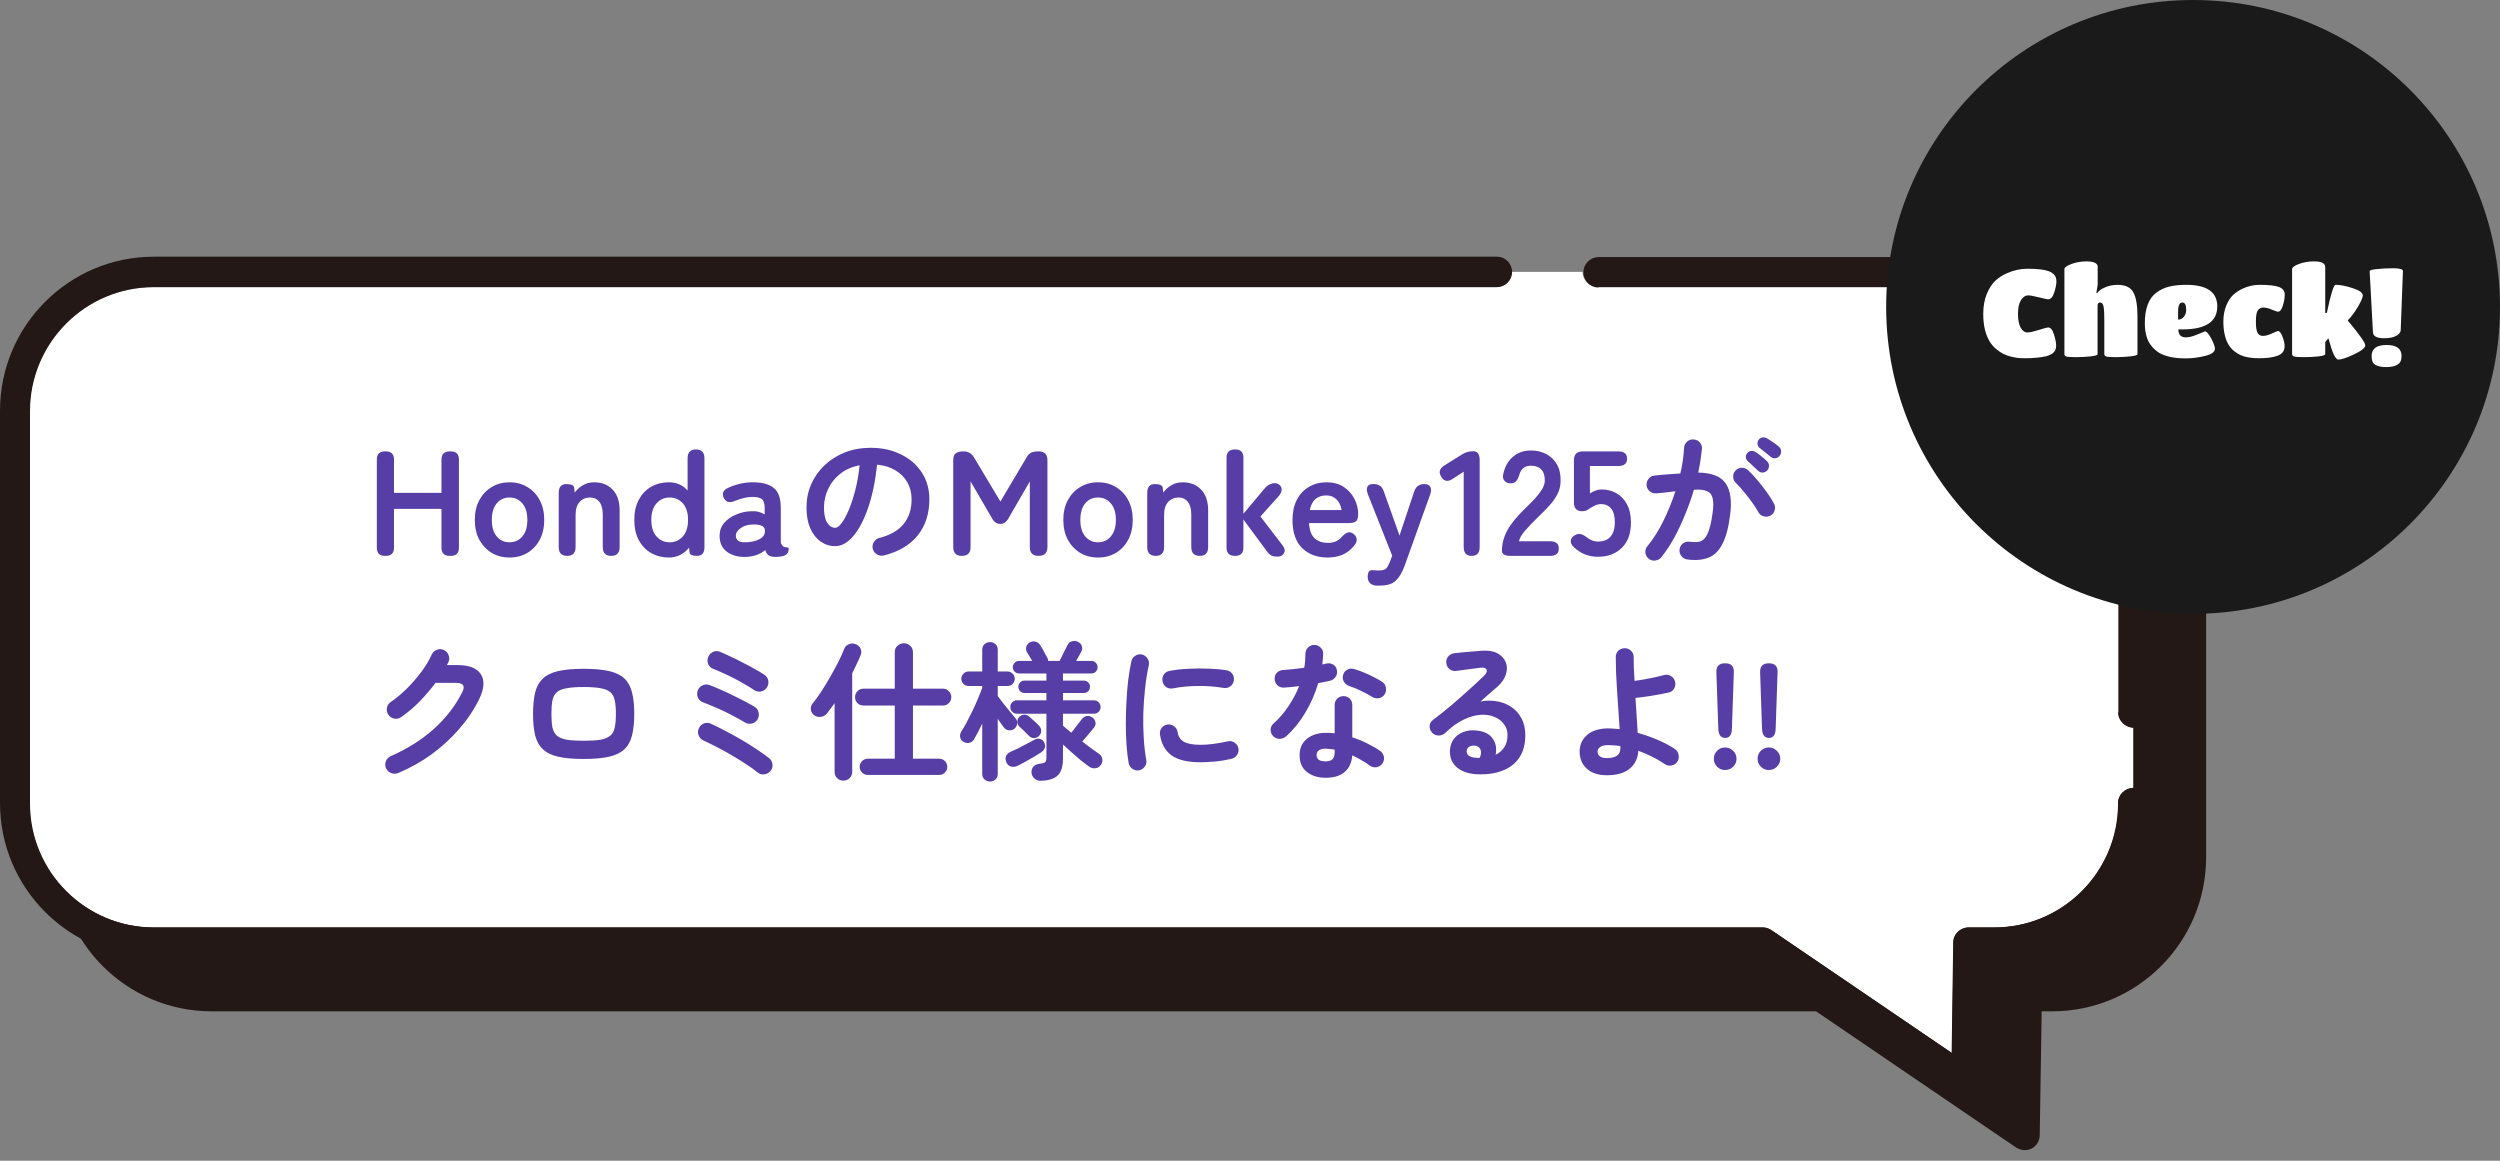
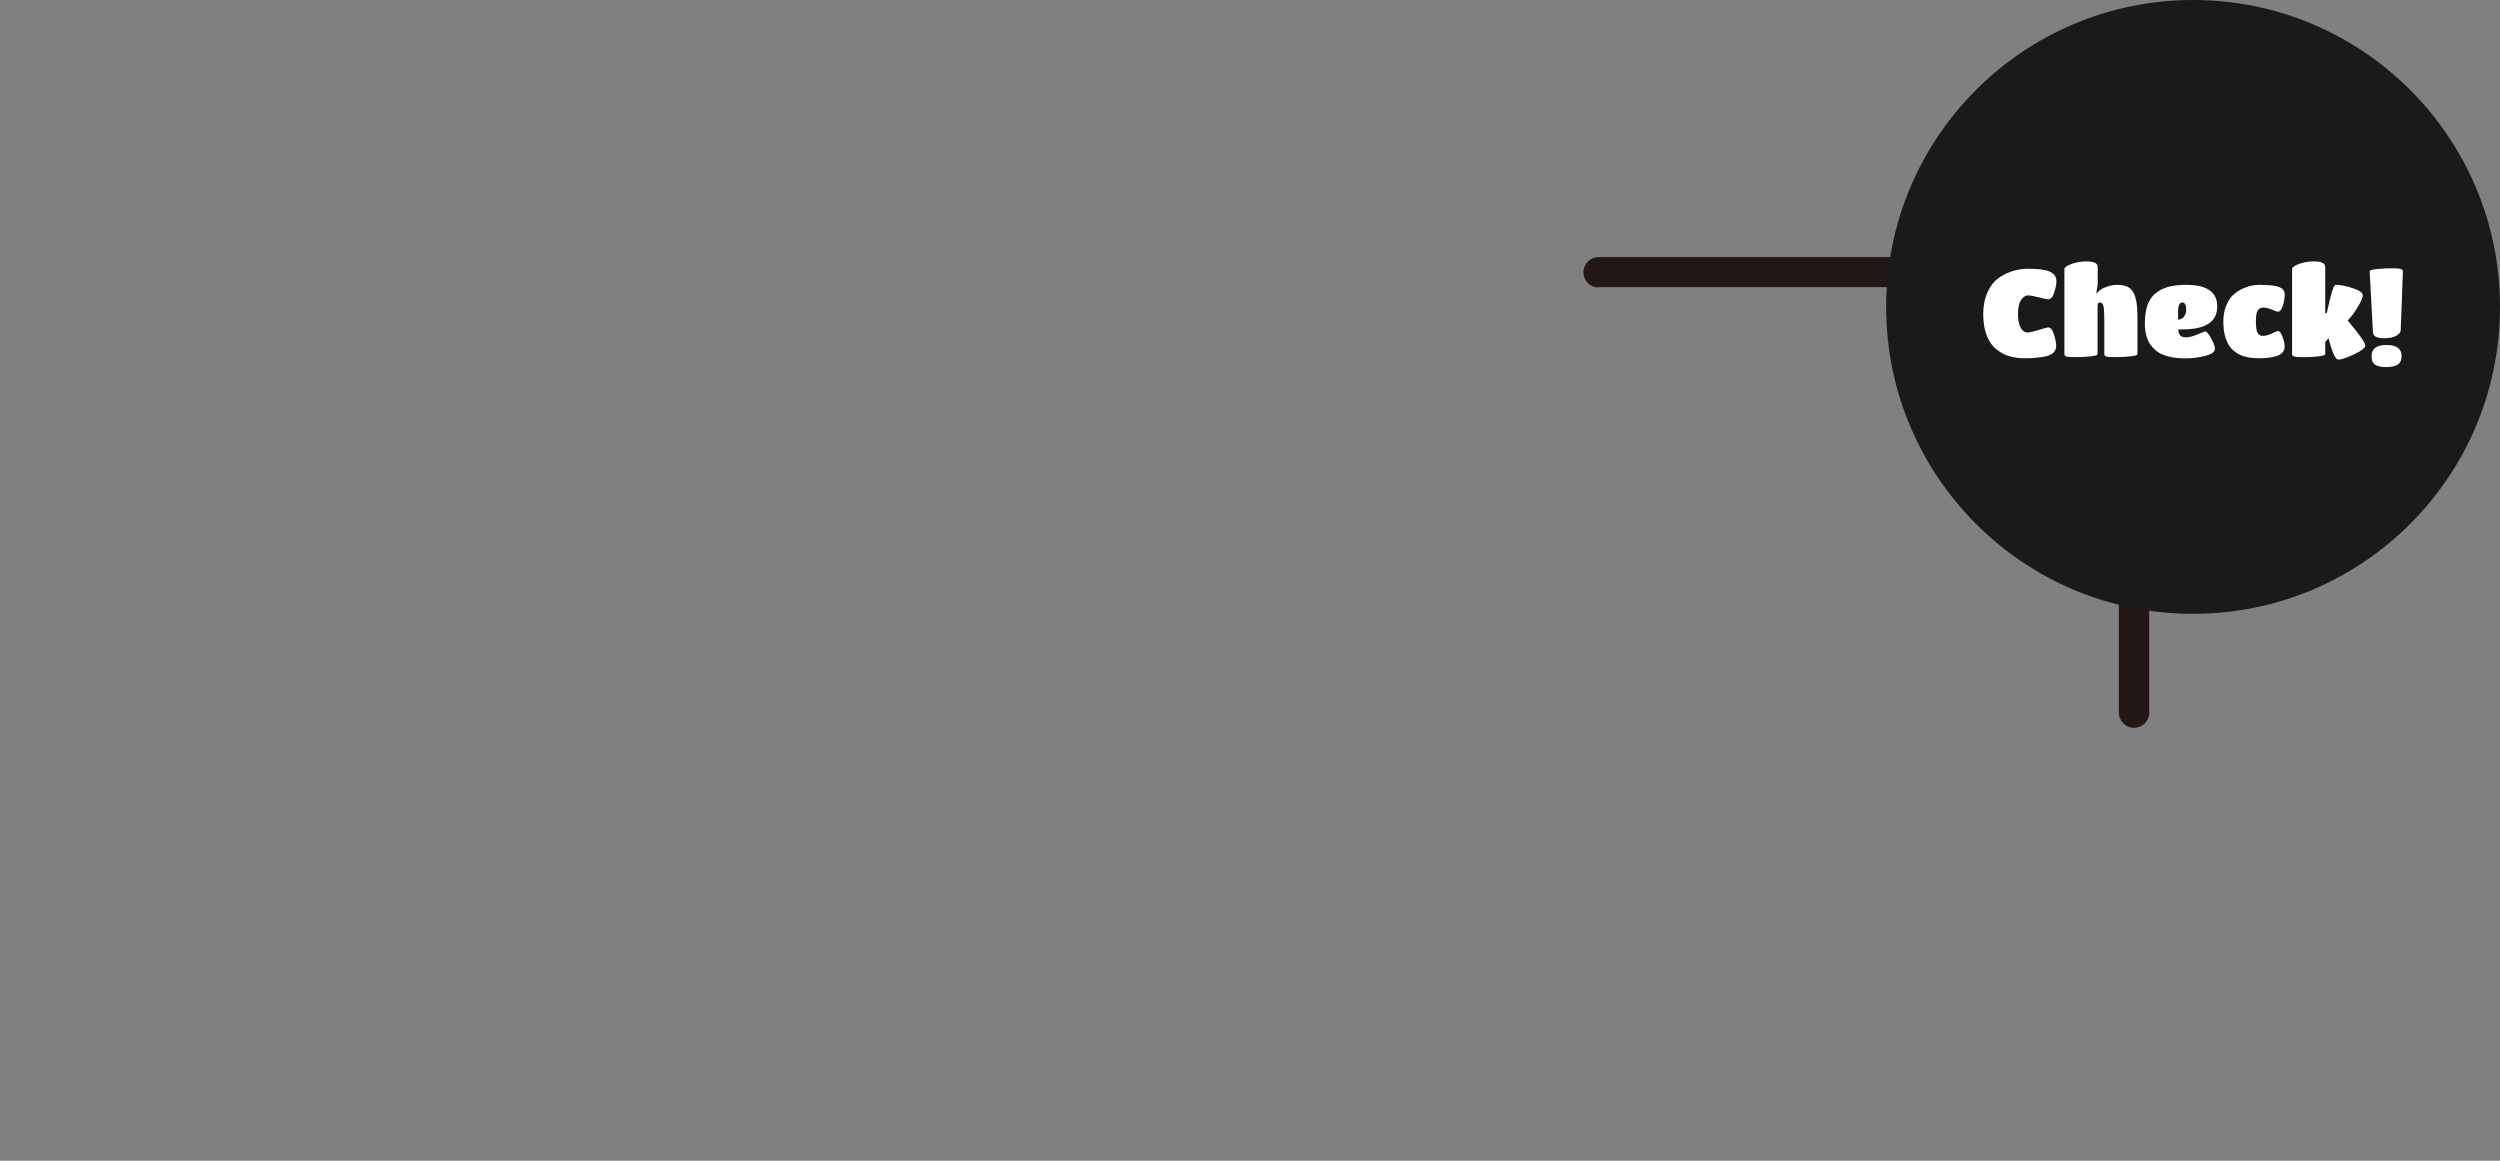
<svg xmlns="http://www.w3.org/2000/svg" width="224" height="104" viewBox="0 0 224 104" fill="none">
  <rect x="0" y="0" width="224" height="104" fill="#808080" stroke="none" />
-   <path d="M183.876 27.857L18.959 27.857C11.348 27.857 5.168 34.042 5.168 41.659V76.811C5.168 84.429 11.348 90.614 18.959 90.614H162.718L180.629 102.809C180.874 102.948 181.118 103.053 181.397 103.053C181.607 103.053 181.816 103.018 182.026 102.913C182.48 102.669 182.759 102.215 182.759 101.725L182.934 90.614H183.876C191.488 90.614 197.668 84.429 197.668 76.811V41.659C197.668 34.042 191.488 27.857 183.876 27.857Z" fill="#231815" />
-   <path d="M189.81 63.847V36.837C189.81 30.722 184.852 25.725 178.707 25.725H143.164C142.43 25.725 141.802 25.131 141.802 24.362H135.447C135.447 25.096 134.854 25.725 134.086 25.725H13.755C7.645 25.725 2.652 30.687 2.652 36.837V71.989C2.652 78.104 7.61 83.101 13.755 83.101H157.933C158.212 83.101 158.456 83.171 158.701 83.345L174.866 94.352L175.006 84.428C175.006 83.695 175.635 83.101 176.368 83.101H178.672C184.782 83.101 189.775 78.139 189.775 71.989C189.775 71.255 190.369 70.626 191.137 70.626V65.175C190.404 65.175 189.775 64.581 189.775 63.812L189.81 63.847Z" fill="white" />
  <path d="M143.202 25.726H178.745C184.855 25.726 189.848 30.688 189.848 36.837V63.848C189.848 64.582 190.442 65.211 191.21 65.211C191.943 65.211 192.572 64.617 192.572 63.848V36.837C192.572 29.22 186.392 23.035 178.78 23.035H143.237C142.504 23.035 141.875 23.629 141.875 24.398C141.875 25.132 142.469 25.761 143.237 25.761L143.202 25.726Z" fill="#231815" />
-   <path d="M189.811 71.989C189.811 78.104 184.853 83.101 178.708 83.101H176.404C175.671 83.101 175.042 83.695 175.042 84.429L174.903 94.353L158.737 83.346C158.527 83.206 158.248 83.101 157.969 83.101H13.791C7.681 83.101 2.688 78.139 2.688 71.989V36.837C2.688 30.722 7.646 25.726 13.791 25.726H134.122C134.855 25.726 135.484 25.131 135.484 24.363C135.484 23.629 134.89 23 134.122 23L13.791 23C6.18 23 0 29.185 0 36.802V71.954C0 79.572 6.18 85.757 13.791 85.757H157.55L175.461 97.952C175.706 98.091 175.95 98.196 176.229 98.196C176.439 98.196 176.648 98.161 176.858 98.056C177.312 97.812 177.591 97.358 177.591 96.868L177.766 85.757H178.708C186.32 85.757 192.5 79.572 192.5 71.954C192.5 71.221 191.906 70.592 191.138 70.592C190.405 70.592 189.776 71.186 189.776 71.954L189.811 71.989Z" fill="#231815" />
-   <path d="M34.499 49.807C34.009 49.807 33.764 49.561 33.764 49.071V41.18C33.764 40.689 34.009 40.444 34.499 40.444H34.566C35.056 40.444 35.302 40.689 35.302 41.18V44.162H39.555V41.18C39.555 40.689 39.805 40.444 40.304 40.444H40.384C40.875 40.444 41.12 40.689 41.12 41.18V49.071C41.12 49.561 40.875 49.807 40.384 49.807H40.304C39.805 49.807 39.555 49.561 39.555 49.071V45.593H35.302V49.071C35.302 49.561 35.056 49.807 34.566 49.807H34.499ZM45.646 49.954C45.058 49.954 44.527 49.816 44.054 49.539C43.591 49.254 43.221 48.861 42.944 48.362C42.677 47.854 42.543 47.261 42.543 46.583C42.543 45.906 42.677 45.317 42.944 44.818C43.221 44.309 43.591 43.917 44.054 43.641C44.527 43.355 45.058 43.213 45.646 43.213C46.252 43.213 46.788 43.355 47.251 43.641C47.724 43.917 48.094 44.309 48.361 44.818C48.629 45.317 48.763 45.906 48.763 46.583C48.763 47.261 48.629 47.854 48.361 48.362C48.094 48.861 47.724 49.254 47.251 49.539C46.788 49.816 46.252 49.954 45.646 49.954ZM45.646 48.59C46.119 48.59 46.502 48.416 46.797 48.068C47.1 47.72 47.251 47.225 47.251 46.583C47.251 45.941 47.1 45.446 46.797 45.099C46.502 44.751 46.119 44.577 45.646 44.577C45.182 44.577 44.803 44.751 44.509 45.099C44.215 45.446 44.068 45.941 44.068 46.583C44.068 47.225 44.215 47.72 44.509 48.068C44.803 48.416 45.182 48.59 45.646 48.59ZM50.824 49.807C50.316 49.807 50.062 49.544 50.062 49.017V44.162C50.062 43.636 50.289 43.373 50.744 43.373C51.198 43.373 51.435 43.489 51.453 43.721L51.493 44.136C51.671 43.886 51.907 43.672 52.202 43.493C52.496 43.306 52.843 43.213 53.245 43.213C53.914 43.213 54.458 43.427 54.877 43.855C55.305 44.283 55.519 44.911 55.519 45.741V49.017C55.519 49.544 55.269 49.807 54.77 49.807C54.261 49.807 54.007 49.544 54.007 49.017V46.102C54.007 45.593 53.905 45.215 53.7 44.965C53.495 44.706 53.218 44.577 52.87 44.577C52.487 44.577 52.175 44.711 51.934 44.978C51.693 45.237 51.573 45.625 51.573 46.142V49.017C51.573 49.544 51.323 49.807 50.824 49.807ZM59.936 49.954C59.347 49.954 58.817 49.82 58.344 49.553C57.88 49.285 57.51 48.902 57.234 48.402C56.967 47.894 56.833 47.288 56.833 46.583C56.833 45.879 56.967 45.277 57.234 44.778C57.51 44.269 57.88 43.881 58.344 43.614C58.817 43.346 59.347 43.213 59.936 43.213C60.613 43.213 61.171 43.458 61.608 43.948V41.059C61.608 40.533 61.857 40.27 62.357 40.27C62.865 40.27 63.119 40.533 63.119 41.059V49.017C63.119 49.544 62.901 49.807 62.464 49.807C62.036 49.807 61.808 49.704 61.782 49.499L61.741 49.071C61.519 49.347 61.251 49.566 60.939 49.726C60.636 49.878 60.301 49.954 59.936 49.954ZM60.003 48.59C60.475 48.59 60.868 48.416 61.18 48.068C61.492 47.72 61.648 47.225 61.648 46.583C61.648 45.941 61.492 45.446 61.18 45.099C60.868 44.751 60.475 44.577 60.003 44.577C59.53 44.577 59.138 44.751 58.826 45.099C58.514 45.446 58.358 45.941 58.358 46.583C58.358 47.225 58.514 47.72 58.826 48.068C59.138 48.416 59.53 48.59 60.003 48.59ZM66.869 49.9C66.174 49.927 65.599 49.775 65.144 49.446C64.698 49.116 64.475 48.639 64.475 48.014C64.475 47.56 64.613 47.172 64.89 46.851C65.166 46.53 65.523 46.28 65.96 46.102C66.397 45.914 66.847 45.816 67.311 45.807C67.543 45.79 67.761 45.807 67.966 45.861C68.171 45.914 68.354 45.99 68.514 46.088V45.527C68.514 45.108 68.425 44.836 68.247 44.711C68.069 44.586 67.805 44.523 67.458 44.523C67.208 44.523 66.945 44.555 66.669 44.617C66.401 44.679 66.138 44.764 65.879 44.871C65.648 44.969 65.447 45.005 65.278 44.978C65.117 44.951 64.983 44.844 64.876 44.657C64.769 44.47 64.743 44.292 64.796 44.122C64.859 43.944 65.01 43.806 65.251 43.708C65.572 43.556 65.92 43.436 66.294 43.346C66.678 43.257 67.065 43.213 67.458 43.213C68.287 43.213 68.911 43.382 69.33 43.721C69.749 44.051 69.959 44.653 69.959 45.527V48.483C69.959 48.572 69.968 48.643 69.986 48.697C70.013 48.75 70.035 48.79 70.053 48.817C70.133 48.933 70.218 49 70.307 49.017C70.405 49.035 70.49 49.049 70.561 49.058C70.632 49.058 70.668 49.098 70.668 49.178C70.668 49.339 70.623 49.477 70.534 49.593C70.454 49.709 70.316 49.789 70.12 49.833C69.914 49.878 69.714 49.9 69.518 49.9C69.241 49.9 69.027 49.856 68.876 49.767C68.733 49.668 68.63 49.508 68.568 49.285C68.345 49.472 68.086 49.619 67.792 49.726C67.498 49.825 67.19 49.882 66.869 49.9ZM66.843 48.59C67.342 48.572 67.752 48.474 68.073 48.295C68.403 48.117 68.559 47.863 68.541 47.533C68.532 47.319 68.421 47.172 68.207 47.092C68.002 47.011 67.743 46.98 67.431 46.998C66.994 47.007 66.633 47.118 66.348 47.332C66.062 47.537 65.924 47.769 65.933 48.028C65.951 48.429 66.254 48.616 66.843 48.59ZM79.204 49.767C78.981 49.82 78.771 49.789 78.575 49.673C78.379 49.557 78.254 49.392 78.201 49.178C78.147 48.964 78.178 48.763 78.294 48.576C78.41 48.38 78.575 48.255 78.789 48.202C79.779 47.943 80.505 47.524 80.969 46.944C81.442 46.365 81.678 45.629 81.678 44.737C81.678 44.176 81.553 43.672 81.304 43.226C81.054 42.78 80.697 42.419 80.234 42.143C79.779 41.866 79.23 41.697 78.588 41.634C78.428 43.132 78.156 44.43 77.772 45.527C77.398 46.614 76.952 47.457 76.435 48.054C75.927 48.643 75.392 48.937 74.83 48.937C74.357 48.937 73.925 48.799 73.533 48.523C73.14 48.246 72.828 47.849 72.596 47.332C72.373 46.815 72.262 46.195 72.262 45.473C72.262 44.733 72.4 44.042 72.677 43.4C72.962 42.749 73.363 42.178 73.88 41.688C74.397 41.197 75.004 40.814 75.699 40.538C76.404 40.261 77.175 40.123 78.013 40.123C79.03 40.123 79.93 40.319 80.715 40.712C81.509 41.095 82.133 41.634 82.588 42.33C83.042 43.017 83.27 43.819 83.27 44.737C83.27 46.03 82.922 47.109 82.227 47.974C81.54 48.83 80.532 49.428 79.204 49.767ZM74.843 47.292C75.004 47.292 75.187 47.158 75.392 46.891C75.606 46.614 75.82 46.227 76.034 45.727C76.248 45.228 76.444 44.639 76.622 43.962C76.801 43.275 76.934 42.517 77.023 41.688C76.328 41.822 75.744 42.08 75.271 42.464C74.799 42.838 74.442 43.288 74.201 43.815C73.961 44.332 73.836 44.876 73.827 45.446C73.827 46.053 73.92 46.512 74.108 46.824C74.304 47.136 74.549 47.292 74.843 47.292ZM86.186 49.807C85.668 49.807 85.41 49.544 85.41 49.017V41.233C85.41 40.93 85.486 40.725 85.637 40.618C85.798 40.502 86.029 40.444 86.333 40.444C86.743 40.444 87.055 40.622 87.269 40.979L89.636 44.938L91.977 40.992C92.102 40.769 92.245 40.622 92.405 40.551C92.575 40.48 92.793 40.444 93.06 40.444C93.587 40.444 93.85 40.707 93.85 41.233V49.017C93.85 49.544 93.587 49.807 93.06 49.807C92.534 49.807 92.271 49.544 92.271 49.017V43.132L90.385 46.396C90.198 46.761 89.944 46.944 89.623 46.944C89.302 46.944 89.048 46.761 88.861 46.396L86.961 43.132V49.017C86.961 49.544 86.703 49.807 86.186 49.807ZM98.377 49.954C97.788 49.954 97.257 49.816 96.785 49.539C96.321 49.254 95.951 48.861 95.675 48.362C95.407 47.854 95.273 47.261 95.273 46.583C95.273 45.906 95.407 45.317 95.675 44.818C95.951 44.309 96.321 43.917 96.785 43.641C97.257 43.355 97.788 43.213 98.377 43.213C98.983 43.213 99.518 43.355 99.982 43.641C100.454 43.917 100.824 44.309 101.092 44.818C101.359 45.317 101.493 45.906 101.493 46.583C101.493 47.261 101.359 47.854 101.092 48.362C100.824 48.861 100.454 49.254 99.982 49.539C99.518 49.816 98.983 49.954 98.377 49.954ZM98.377 48.59C98.849 48.59 99.233 48.416 99.527 48.068C99.83 47.72 99.982 47.225 99.982 46.583C99.982 45.941 99.83 45.446 99.527 45.099C99.233 44.751 98.849 44.577 98.377 44.577C97.913 44.577 97.534 44.751 97.24 45.099C96.945 45.446 96.798 45.941 96.798 46.583C96.798 47.225 96.945 47.72 97.24 48.068C97.534 48.416 97.913 48.59 98.377 48.59ZM103.554 49.807C103.046 49.807 102.792 49.544 102.792 49.017V44.162C102.792 43.636 103.019 43.373 103.474 43.373C103.929 43.373 104.165 43.489 104.183 43.721L104.223 44.136C104.401 43.886 104.638 43.672 104.932 43.493C105.226 43.306 105.574 43.213 105.975 43.213C106.644 43.213 107.188 43.427 107.607 43.855C108.035 44.283 108.249 44.911 108.249 45.741V49.017C108.249 49.544 107.999 49.807 107.5 49.807C106.992 49.807 106.738 49.544 106.738 49.017V46.102C106.738 45.593 106.635 45.215 106.43 44.965C106.225 44.706 105.948 44.577 105.601 44.577C105.217 44.577 104.905 44.711 104.664 44.978C104.424 45.237 104.303 45.625 104.303 46.142V49.017C104.303 49.544 104.054 49.807 103.554 49.807ZM110.647 49.807C110.147 49.807 109.898 49.561 109.898 49.071V41.006C109.898 40.515 110.147 40.27 110.647 40.27H110.673C111.164 40.27 111.409 40.515 111.409 41.006V46.035L113.281 43.801C113.424 43.623 113.576 43.493 113.736 43.413C113.906 43.333 114.062 43.293 114.204 43.293C114.383 43.293 114.53 43.346 114.646 43.453C114.771 43.551 114.833 43.685 114.833 43.855C114.842 44.024 114.762 44.216 114.592 44.43L112.934 46.276L114.953 48.91C115.132 49.16 115.158 49.383 115.034 49.579C114.918 49.775 114.73 49.873 114.472 49.873C114.231 49.873 114.048 49.842 113.923 49.78C113.799 49.718 113.687 49.624 113.589 49.499L111.409 46.543V49.071C111.409 49.561 111.164 49.807 110.673 49.807H110.647ZM118.95 49.954C118.014 49.954 117.256 49.673 116.676 49.111C116.096 48.54 115.807 47.698 115.807 46.583C115.807 45.888 115.936 45.29 116.195 44.791C116.453 44.283 116.814 43.895 117.278 43.627C117.742 43.351 118.272 43.213 118.87 43.213C119.467 43.213 119.975 43.351 120.394 43.627C120.813 43.904 121.134 44.26 121.357 44.697C121.58 45.134 121.692 45.589 121.692 46.062C121.692 46.392 121.625 46.61 121.491 46.717C121.357 46.815 121.161 46.864 120.903 46.864H117.291C117.327 47.506 117.496 47.965 117.8 48.242C118.103 48.509 118.495 48.643 118.977 48.643C119.521 48.643 119.944 48.456 120.247 48.081C120.426 47.894 120.591 47.774 120.742 47.72C120.903 47.658 121.072 47.689 121.25 47.814C121.429 47.939 121.531 48.099 121.558 48.295C121.585 48.491 121.505 48.697 121.317 48.91C121.014 49.276 120.666 49.544 120.274 49.713C119.882 49.873 119.44 49.954 118.95 49.954ZM117.358 45.7H120.207C120.136 45.281 119.98 44.96 119.739 44.737C119.507 44.506 119.208 44.39 118.843 44.39C118.45 44.39 118.125 44.497 117.866 44.711C117.617 44.925 117.447 45.255 117.358 45.7ZM123.657 52.468H123.296C123.047 52.45 122.859 52.37 122.734 52.228C122.61 52.094 122.547 51.916 122.547 51.693C122.547 51.247 122.699 51.046 123.002 51.091C123.091 51.1 123.176 51.104 123.256 51.104C123.336 51.113 123.417 51.117 123.497 51.117C123.738 51.117 123.916 51.091 124.032 51.037C124.157 50.984 124.255 50.895 124.326 50.77C124.397 50.645 124.478 50.475 124.567 50.261L124.741 49.793L122.561 44.283C122.454 43.997 122.44 43.774 122.52 43.614C122.601 43.453 122.757 43.373 122.989 43.373H123.082C123.537 43.373 123.836 43.583 123.978 44.002L125.396 47.988L126.72 44.015C126.872 43.587 127.171 43.373 127.616 43.373C127.875 43.373 128.053 43.453 128.151 43.614C128.249 43.774 128.249 43.997 128.151 44.283L125.851 50.703C125.637 51.291 125.374 51.733 125.062 52.027C124.759 52.321 124.29 52.468 123.657 52.468ZM131.87 49.807C131.388 49.807 131.147 49.544 131.147 49.017V42.263L130.184 42.892C129.739 43.195 129.391 43.141 129.141 42.731C128.883 42.321 128.976 41.978 129.422 41.701L131.027 40.698C131.188 40.6 131.344 40.533 131.495 40.498C131.647 40.453 131.821 40.431 132.017 40.431C132.391 40.431 132.579 40.694 132.579 41.22V49.017C132.579 49.544 132.342 49.807 131.87 49.807ZM135.363 49.807C134.837 49.807 134.574 49.66 134.574 49.365C134.574 48.723 134.739 48.099 135.069 47.493C135.408 46.886 135.969 46.209 136.754 45.46C137.031 45.192 137.294 44.925 137.543 44.657C137.793 44.381 137.998 44.113 138.158 43.855C138.319 43.587 138.404 43.333 138.413 43.092C138.422 42.629 138.315 42.285 138.092 42.062C137.878 41.839 137.57 41.728 137.169 41.728C136.625 41.728 136.277 42.004 136.125 42.557C136.054 42.798 135.96 42.985 135.845 43.119C135.738 43.244 135.568 43.306 135.336 43.306C135.113 43.306 134.935 43.23 134.801 43.079C134.668 42.927 134.632 42.722 134.694 42.464C134.837 41.804 135.127 41.291 135.564 40.925C136.001 40.551 136.536 40.364 137.169 40.364C137.686 40.364 138.145 40.471 138.546 40.685C138.957 40.899 139.278 41.211 139.509 41.621C139.741 42.031 139.848 42.535 139.83 43.132C139.821 43.551 139.723 43.939 139.536 44.296C139.349 44.653 139.099 45.001 138.787 45.339C138.484 45.669 138.136 46.021 137.744 46.396C137.334 46.797 136.968 47.181 136.647 47.546C136.335 47.912 136.152 48.228 136.099 48.496H138.881C139.407 48.496 139.67 48.714 139.67 49.151C139.67 49.588 139.407 49.807 138.881 49.807H135.363ZM143.177 49.887C142.33 49.887 141.603 49.593 140.997 49.004C140.801 48.817 140.716 48.63 140.743 48.442C140.77 48.246 140.881 48.09 141.077 47.974C141.282 47.849 141.465 47.809 141.626 47.854C141.786 47.889 141.964 47.983 142.161 48.135C142.303 48.251 142.459 48.344 142.629 48.416C142.798 48.487 142.981 48.523 143.177 48.523C143.676 48.523 144.051 48.376 144.301 48.081C144.559 47.778 144.689 47.359 144.689 46.824C144.689 46.244 144.577 45.825 144.354 45.567C144.14 45.299 143.837 45.165 143.445 45.165C143.311 45.165 143.182 45.188 143.057 45.232C142.941 45.268 142.834 45.317 142.736 45.379C142.557 45.477 142.401 45.576 142.268 45.674C142.134 45.763 141.964 45.807 141.759 45.807C141.269 45.807 141.024 45.544 141.024 45.018V41.233C141.024 40.707 141.291 40.444 141.826 40.444H144.996C145.522 40.444 145.785 40.662 145.785 41.099C145.785 41.536 145.522 41.755 144.996 41.755H142.455V44.216C142.606 44.109 142.771 44.024 142.95 43.962C143.128 43.89 143.306 43.855 143.485 43.855C143.984 43.855 144.43 43.966 144.822 44.189C145.224 44.412 145.54 44.742 145.772 45.179C146.013 45.616 146.133 46.164 146.133 46.824C146.133 47.796 145.861 48.549 145.317 49.084C144.773 49.619 144.06 49.887 143.177 49.887ZM151.172 50.128C150.958 50.101 150.784 49.998 150.65 49.82C150.517 49.651 150.463 49.454 150.49 49.231C150.517 49.009 150.615 48.83 150.784 48.697C150.962 48.563 151.163 48.509 151.386 48.536C151.662 48.572 151.908 48.581 152.122 48.563C152.344 48.536 152.536 48.442 152.697 48.282C152.857 48.121 153 47.858 153.125 47.493C153.25 47.127 153.357 46.623 153.446 45.981C153.526 45.42 153.53 44.983 153.459 44.67C153.397 44.349 153.232 44.131 152.964 44.015C152.697 43.89 152.3 43.846 151.774 43.881C151.56 44.613 151.301 45.344 150.998 46.075C150.704 46.806 150.378 47.502 150.022 48.161C149.665 48.812 149.277 49.401 148.858 49.927C148.715 50.096 148.537 50.194 148.323 50.221C148.109 50.257 147.913 50.208 147.734 50.074C147.565 49.931 147.462 49.753 147.427 49.539C147.4 49.316 147.458 49.12 147.601 48.951C148.127 48.309 148.604 47.555 149.032 46.69C149.46 45.825 149.821 44.934 150.115 44.015C149.839 44.051 149.553 44.087 149.259 44.122C148.974 44.149 148.693 44.176 148.417 44.202C148.194 44.22 147.998 44.162 147.828 44.029C147.659 43.895 147.561 43.716 147.534 43.493C147.516 43.271 147.574 43.074 147.708 42.905C147.841 42.727 148.02 42.629 148.243 42.611C148.626 42.566 149.014 42.531 149.406 42.504C149.799 42.468 150.182 42.441 150.557 42.423C150.655 42.022 150.731 41.63 150.784 41.246C150.838 40.854 150.873 40.48 150.891 40.123C150.909 39.9 150.998 39.717 151.159 39.575C151.328 39.423 151.524 39.356 151.747 39.374C151.97 39.383 152.153 39.472 152.295 39.641C152.447 39.802 152.514 39.994 152.496 40.217C152.46 40.547 152.416 40.89 152.362 41.246C152.309 41.603 152.242 41.969 152.162 42.343C153.374 42.361 154.195 42.687 154.623 43.32C155.06 43.953 155.189 44.911 155.011 46.195C154.868 47.301 154.636 48.157 154.315 48.763C154.003 49.37 153.588 49.771 153.071 49.967C152.554 50.172 151.921 50.226 151.172 50.128ZM158.635 46.195C158.439 46.302 158.234 46.325 158.02 46.262C157.806 46.2 157.646 46.071 157.539 45.874C157.387 45.589 157.195 45.29 156.963 44.978C156.732 44.657 156.491 44.349 156.241 44.055C156 43.752 155.769 43.493 155.546 43.279C155.385 43.128 155.3 42.945 155.291 42.731C155.283 42.508 155.354 42.316 155.505 42.156C155.657 41.995 155.84 41.915 156.054 41.915C156.277 41.906 156.469 41.978 156.629 42.129C156.914 42.397 157.2 42.704 157.485 43.052C157.779 43.391 158.051 43.739 158.301 44.095C158.56 44.452 158.774 44.791 158.943 45.112C159.05 45.308 159.072 45.513 159.01 45.727C158.956 45.932 158.831 46.088 158.635 46.195ZM157.512 42.169C157.396 42.053 157.249 41.915 157.07 41.755C156.901 41.585 156.74 41.438 156.589 41.313C156.5 41.233 156.446 41.122 156.428 40.979C156.419 40.836 156.464 40.707 156.562 40.591C156.66 40.475 156.776 40.413 156.91 40.404C157.053 40.395 157.182 40.426 157.298 40.498C157.449 40.587 157.623 40.716 157.819 40.885C158.024 41.046 158.194 41.193 158.328 41.327C158.444 41.443 158.502 41.581 158.502 41.741C158.502 41.893 158.448 42.031 158.341 42.156C158.234 42.272 158.096 42.334 157.926 42.343C157.766 42.343 157.628 42.285 157.512 42.169ZM158.635 40.912C158.51 40.805 158.35 40.676 158.154 40.524C157.967 40.373 157.797 40.239 157.646 40.123C157.556 40.043 157.498 39.931 157.472 39.789C157.454 39.646 157.489 39.517 157.579 39.401C157.659 39.285 157.766 39.218 157.9 39.2C158.042 39.173 158.176 39.196 158.301 39.267C158.453 39.347 158.635 39.463 158.849 39.615C159.063 39.757 159.242 39.891 159.384 40.016C159.509 40.123 159.576 40.257 159.585 40.417C159.594 40.578 159.549 40.72 159.451 40.845C159.362 40.97 159.233 41.041 159.063 41.059C158.903 41.077 158.76 41.028 158.635 40.912ZM35.683 69.261C35.469 69.351 35.255 69.351 35.041 69.261C34.836 69.181 34.685 69.038 34.587 68.833C34.498 68.628 34.493 68.419 34.573 68.205C34.663 67.991 34.81 67.839 35.015 67.75C36.495 67.099 37.774 66.292 38.853 65.329C39.932 64.366 40.784 63.269 41.408 62.039C41.56 61.753 41.586 61.539 41.488 61.397C41.399 61.254 41.172 61.183 40.806 61.183H39.027C38.599 61.753 38.122 62.311 37.596 62.855C37.07 63.39 36.522 63.853 35.951 64.246C35.773 64.379 35.568 64.428 35.336 64.393C35.113 64.348 34.934 64.232 34.801 64.045C34.676 63.858 34.631 63.653 34.667 63.43C34.712 63.198 34.827 63.02 35.015 62.895C35.514 62.556 36 62.15 36.473 61.678C36.945 61.205 37.373 60.71 37.757 60.193C38.149 59.667 38.457 59.154 38.679 58.655C38.769 58.45 38.92 58.307 39.134 58.227C39.348 58.138 39.558 58.142 39.763 58.24C39.968 58.329 40.111 58.481 40.191 58.695C40.28 58.909 40.276 59.118 40.178 59.324C40.142 59.413 40.097 59.502 40.044 59.591H40.967C42.028 59.591 42.732 59.863 43.08 60.407C43.437 60.951 43.392 61.687 42.946 62.614C42.491 63.559 41.894 64.455 41.154 65.302C40.423 66.149 39.593 66.912 38.666 67.59C37.739 68.258 36.745 68.816 35.683 69.261ZM52.295 68.004C51.377 68.004 50.619 67.937 50.022 67.803C49.433 67.67 48.974 67.447 48.644 67.135C48.314 66.823 48.082 66.408 47.949 65.891C47.824 65.374 47.761 64.732 47.761 63.965C47.761 63.198 47.824 62.556 47.949 62.039C48.082 61.522 48.314 61.107 48.644 60.795C48.974 60.483 49.433 60.26 50.022 60.126C50.619 59.992 51.377 59.925 52.295 59.925C53.223 59.925 53.981 59.992 54.569 60.126C55.158 60.26 55.617 60.483 55.947 60.795C56.277 61.107 56.504 61.522 56.629 62.039C56.763 62.556 56.83 63.198 56.83 63.965C56.83 64.732 56.763 65.374 56.629 65.891C56.504 66.408 56.277 66.823 55.947 67.135C55.617 67.447 55.158 67.67 54.569 67.803C53.981 67.937 53.223 68.004 52.295 68.004ZM52.295 66.372C52.929 66.372 53.432 66.341 53.807 66.279C54.19 66.207 54.48 66.087 54.676 65.918C54.881 65.748 55.015 65.507 55.078 65.195C55.149 64.874 55.185 64.464 55.185 63.965C55.185 63.465 55.149 63.06 55.078 62.748C55.015 62.427 54.881 62.181 54.676 62.012C54.48 61.843 54.19 61.727 53.807 61.664C53.432 61.593 52.929 61.557 52.295 61.557C51.671 61.557 51.167 61.593 50.784 61.664C50.401 61.727 50.106 61.843 49.901 62.012C49.705 62.181 49.571 62.427 49.5 62.748C49.438 63.06 49.407 63.465 49.407 63.965C49.407 64.464 49.438 64.874 49.5 65.195C49.571 65.507 49.705 65.748 49.901 65.918C50.106 66.087 50.401 66.207 50.784 66.279C51.167 66.341 51.671 66.372 52.295 66.372ZM67.878 69.208C67.575 68.958 67.218 68.704 66.808 68.445C66.406 68.178 65.983 67.915 65.537 67.656C65.1 67.398 64.663 67.157 64.226 66.934C63.798 66.711 63.397 66.515 63.023 66.346C62.817 66.248 62.675 66.091 62.594 65.877C62.514 65.663 62.523 65.454 62.621 65.249C62.719 65.044 62.871 64.901 63.076 64.821C63.29 64.741 63.499 64.749 63.705 64.848C64.115 65.035 64.552 65.253 65.015 65.503C65.488 65.744 65.961 66.002 66.433 66.279C66.906 66.555 67.352 66.836 67.771 67.121C68.199 67.398 68.578 67.665 68.908 67.924C69.086 68.067 69.189 68.254 69.215 68.486C69.242 68.709 69.18 68.909 69.028 69.088C68.885 69.257 68.703 69.355 68.48 69.382C68.257 69.409 68.056 69.351 67.878 69.208ZM66.714 64.714C66.5 64.58 66.233 64.428 65.912 64.259C65.591 64.081 65.252 63.907 64.895 63.737C64.538 63.568 64.195 63.416 63.865 63.283C63.544 63.14 63.268 63.029 63.036 62.948C62.822 62.877 62.661 62.743 62.554 62.547C62.456 62.342 62.438 62.128 62.501 61.905C62.572 61.691 62.71 61.531 62.916 61.423C63.121 61.316 63.33 61.299 63.544 61.37C63.821 61.468 64.146 61.602 64.52 61.771C64.895 61.932 65.278 62.11 65.671 62.306C66.063 62.493 66.433 62.681 66.781 62.868C67.129 63.046 67.41 63.202 67.624 63.336C67.811 63.452 67.927 63.621 67.971 63.844C68.025 64.067 67.989 64.277 67.864 64.473C67.74 64.669 67.566 64.79 67.343 64.834C67.12 64.879 66.91 64.839 66.714 64.714ZM67.543 61.811C67.329 61.66 67.062 61.495 66.741 61.316C66.429 61.129 66.099 60.946 65.751 60.768C65.403 60.59 65.069 60.429 64.748 60.287C64.427 60.135 64.155 60.019 63.932 59.939C63.718 59.867 63.562 59.729 63.464 59.524C63.375 59.31 63.37 59.096 63.45 58.882C63.531 58.668 63.673 58.512 63.879 58.414C64.084 58.316 64.293 58.312 64.507 58.401C64.775 58.508 65.091 58.65 65.457 58.829C65.831 58.998 66.21 59.185 66.594 59.391C66.986 59.587 67.352 59.783 67.69 59.979C68.029 60.166 68.301 60.331 68.506 60.474C68.694 60.599 68.805 60.777 68.841 61.009C68.876 61.232 68.827 61.437 68.694 61.624C68.569 61.811 68.39 61.923 68.159 61.959C67.936 61.994 67.731 61.945 67.543 61.811ZM77.762 69.435C77.566 69.435 77.392 69.364 77.24 69.221C77.098 69.079 77.026 68.909 77.026 68.713C77.026 68.508 77.098 68.334 77.24 68.191C77.392 68.049 77.566 67.977 77.762 67.977H80.17V63.216H77.361C77.156 63.216 76.977 63.144 76.826 63.002C76.683 62.85 76.612 62.672 76.612 62.467C76.612 62.262 76.683 62.083 76.826 61.932C76.977 61.78 77.156 61.704 77.361 61.704H80.17V58.454C80.17 58.205 80.25 58.008 80.41 57.866C80.571 57.714 80.763 57.638 80.986 57.638C81.208 57.638 81.4 57.714 81.561 57.866C81.721 58.008 81.801 58.205 81.801 58.454V61.704H84.49C84.695 61.704 84.869 61.78 85.011 61.932C85.163 62.083 85.239 62.262 85.239 62.467C85.239 62.672 85.163 62.85 85.011 63.002C84.869 63.144 84.695 63.216 84.49 63.216H81.801V67.977H84.142C84.347 67.977 84.521 68.049 84.664 68.191C84.806 68.334 84.878 68.508 84.878 68.713C84.878 68.909 84.806 69.079 84.664 69.221C84.521 69.364 84.347 69.435 84.142 69.435H77.762ZM75.569 69.944C75.346 69.944 75.158 69.868 75.007 69.716C74.855 69.573 74.779 69.382 74.779 69.141V63.002C74.53 63.358 74.298 63.67 74.084 63.938C73.941 64.108 73.758 64.206 73.535 64.232C73.321 64.259 73.125 64.21 72.947 64.085C72.778 63.951 72.679 63.786 72.653 63.59C72.626 63.385 72.675 63.202 72.8 63.042C73.04 62.757 73.295 62.409 73.562 61.999C73.839 61.58 74.106 61.143 74.365 60.688C74.632 60.224 74.877 59.774 75.1 59.337C75.323 58.9 75.502 58.508 75.635 58.16C75.707 57.955 75.84 57.812 76.037 57.732C76.233 57.643 76.429 57.634 76.625 57.705C76.848 57.776 77.004 57.906 77.093 58.093C77.191 58.28 77.2 58.477 77.12 58.682C77.022 58.931 76.906 59.194 76.772 59.471C76.647 59.747 76.509 60.028 76.358 60.313V69.141C76.358 69.382 76.282 69.573 76.13 69.716C75.979 69.868 75.791 69.944 75.569 69.944ZM93.224 69.957C93.01 69.957 92.827 69.886 92.675 69.743C92.524 69.609 92.439 69.431 92.421 69.208C92.412 68.994 92.475 68.816 92.609 68.673C92.751 68.53 92.934 68.45 93.157 68.432C93.407 68.405 93.567 68.361 93.638 68.298C93.719 68.227 93.759 68.076 93.759 67.844V63.951H91.124C90.954 63.951 90.812 63.894 90.696 63.778C90.58 63.662 90.522 63.519 90.522 63.349C90.522 63.18 90.58 63.037 90.696 62.922C90.812 62.806 90.954 62.748 91.124 62.748H93.759V62.092H91.779C91.637 62.092 91.512 62.039 91.405 61.932C91.298 61.816 91.244 61.682 91.244 61.531C91.244 61.379 91.298 61.25 91.405 61.143C91.512 61.036 91.637 60.982 91.779 60.982H93.759V60.34H91.298C91.146 60.34 91.017 60.287 90.91 60.18C90.803 60.064 90.749 59.93 90.749 59.778C90.749 59.627 90.803 59.498 90.91 59.391C91.017 59.275 91.146 59.217 91.298 59.217H92.488C92.408 59.074 92.319 58.927 92.221 58.775C92.132 58.615 92.065 58.503 92.02 58.441C91.931 58.289 91.909 58.129 91.953 57.959C92.007 57.781 92.114 57.647 92.274 57.558C92.444 57.469 92.613 57.447 92.782 57.491C92.961 57.536 93.103 57.643 93.21 57.812C93.255 57.875 93.317 57.977 93.398 58.12C93.478 58.263 93.558 58.414 93.638 58.575C93.728 58.726 93.794 58.846 93.839 58.936C93.893 59.025 93.919 59.118 93.919 59.217H94.936C94.998 59.101 95.074 58.953 95.163 58.775C95.252 58.588 95.342 58.405 95.431 58.227C95.52 58.048 95.591 57.91 95.645 57.812C95.725 57.634 95.854 57.518 96.033 57.464C96.22 57.402 96.403 57.415 96.581 57.505C96.759 57.585 96.875 57.71 96.929 57.879C96.991 58.048 96.978 58.213 96.889 58.374C96.853 58.445 96.791 58.561 96.701 58.722C96.612 58.882 96.519 59.047 96.421 59.217H97.798C97.95 59.217 98.079 59.275 98.186 59.391C98.293 59.498 98.347 59.627 98.347 59.778C98.347 59.93 98.293 60.064 98.186 60.18C98.079 60.287 97.95 60.34 97.798 60.34H95.243V60.982H97.116C97.268 60.982 97.397 61.036 97.504 61.143C97.611 61.25 97.664 61.379 97.664 61.531C97.664 61.682 97.611 61.816 97.504 61.932C97.397 62.039 97.268 62.092 97.116 62.092H95.243V62.748H98.012C98.182 62.748 98.324 62.806 98.44 62.922C98.556 63.037 98.614 63.18 98.614 63.349C98.614 63.519 98.556 63.662 98.44 63.778C98.324 63.894 98.182 63.951 98.012 63.951H95.243V65.021C95.484 65.235 95.734 65.445 95.993 65.65C96.144 65.454 96.314 65.235 96.501 64.995C96.688 64.754 96.822 64.58 96.902 64.473C97.009 64.313 97.152 64.21 97.33 64.165C97.508 64.121 97.678 64.152 97.838 64.259C97.999 64.357 98.101 64.495 98.146 64.674C98.191 64.843 98.159 65.004 98.052 65.155C97.945 65.298 97.78 65.499 97.557 65.757C97.343 66.007 97.147 66.234 96.969 66.439C97.263 66.662 97.54 66.872 97.798 67.068C98.066 67.264 98.293 67.424 98.48 67.549C98.632 67.647 98.725 67.795 98.761 67.991C98.797 68.187 98.761 68.361 98.654 68.512C98.52 68.709 98.356 68.816 98.159 68.833C97.963 68.86 97.776 68.816 97.597 68.7C97.375 68.539 97.121 68.347 96.835 68.124C96.559 67.893 96.282 67.652 96.006 67.402C95.73 67.153 95.475 66.921 95.243 66.707V67.977C95.243 68.682 95.083 69.186 94.762 69.489C94.441 69.792 93.928 69.948 93.224 69.957ZM88.703 70.024C88.516 70.024 88.351 69.961 88.208 69.837C88.074 69.712 88.007 69.547 88.007 69.342V64.834C87.883 65.102 87.758 65.356 87.633 65.597C87.508 65.837 87.388 66.051 87.272 66.239C87.183 66.408 87.035 66.515 86.83 66.56C86.634 66.595 86.451 66.555 86.282 66.439C86.139 66.341 86.055 66.207 86.028 66.038C86.001 65.868 86.037 65.704 86.135 65.543C86.287 65.311 86.451 65.026 86.63 64.687C86.808 64.348 86.987 63.996 87.165 63.63C87.343 63.256 87.504 62.895 87.646 62.547C87.798 62.19 87.918 61.883 88.007 61.624V61.464H86.777C86.599 61.464 86.447 61.401 86.322 61.276C86.197 61.143 86.135 60.991 86.135 60.822C86.135 60.643 86.197 60.492 86.322 60.367C86.447 60.233 86.599 60.166 86.777 60.166H88.007V58.227C88.007 58.013 88.074 57.843 88.208 57.718C88.351 57.594 88.516 57.531 88.703 57.531C88.899 57.531 89.064 57.594 89.198 57.718C89.332 57.843 89.398 58.013 89.398 58.227V60.166H90.281C90.46 60.166 90.611 60.233 90.736 60.367C90.861 60.492 90.923 60.643 90.923 60.822C90.923 60.991 90.861 61.143 90.736 61.276C90.611 61.401 90.46 61.464 90.281 61.464H89.398V62.36C89.523 62.52 89.684 62.734 89.88 63.002C90.085 63.26 90.29 63.514 90.495 63.764C90.7 64.014 90.861 64.206 90.977 64.339C91.102 64.473 91.155 64.634 91.137 64.821C91.128 64.999 91.053 65.151 90.91 65.276C90.767 65.4 90.598 65.454 90.402 65.436C90.214 65.418 90.063 65.334 89.947 65.182C89.885 65.093 89.804 64.981 89.706 64.848C89.608 64.714 89.505 64.567 89.398 64.406V69.342C89.398 69.547 89.332 69.712 89.198 69.837C89.064 69.961 88.899 70.024 88.703 70.024ZM91.177 68.619C90.981 68.709 90.785 68.731 90.589 68.686C90.402 68.633 90.263 68.508 90.174 68.312C90.085 68.116 90.072 67.933 90.134 67.763C90.206 67.585 90.344 67.451 90.549 67.362C90.754 67.273 90.986 67.166 91.244 67.041C91.512 66.907 91.775 66.769 92.033 66.626C92.301 66.484 92.528 66.363 92.716 66.265C92.876 66.176 93.037 66.158 93.197 66.212C93.367 66.265 93.487 66.368 93.558 66.519C93.728 66.876 93.634 67.175 93.277 67.416C93.108 67.523 92.894 67.656 92.635 67.817C92.377 67.969 92.118 68.116 91.859 68.258C91.601 68.401 91.374 68.521 91.177 68.619ZM93.077 65.958C92.943 66.074 92.791 66.132 92.622 66.132C92.453 66.123 92.31 66.056 92.194 65.931C92.096 65.824 91.953 65.681 91.766 65.503C91.588 65.325 91.441 65.186 91.325 65.088C91.209 64.972 91.151 64.83 91.151 64.66C91.16 64.482 91.222 64.335 91.338 64.219C91.481 64.094 91.632 64.032 91.793 64.032C91.953 64.032 92.1 64.094 92.234 64.219C92.305 64.272 92.399 64.357 92.515 64.473C92.631 64.58 92.747 64.687 92.863 64.794C92.979 64.901 93.063 64.986 93.117 65.048C93.242 65.182 93.3 65.338 93.291 65.516C93.282 65.686 93.21 65.833 93.077 65.958ZM102.065 69.021C101.842 69.056 101.641 69.012 101.463 68.887C101.285 68.762 101.173 68.593 101.129 68.379C101.048 67.924 100.986 67.398 100.941 66.8C100.897 66.194 100.874 65.556 100.874 64.888C100.874 64.219 100.892 63.546 100.928 62.868C100.964 62.19 101.017 61.544 101.088 60.929C101.169 60.304 101.262 59.747 101.369 59.257C101.414 59.043 101.53 58.878 101.717 58.762C101.904 58.637 102.105 58.597 102.319 58.641C102.533 58.695 102.698 58.815 102.814 59.003C102.939 59.181 102.979 59.382 102.934 59.605C102.792 60.238 102.68 60.924 102.6 61.664C102.52 62.404 102.466 63.158 102.439 63.925C102.422 64.683 102.435 65.423 102.48 66.145C102.524 66.858 102.6 67.509 102.707 68.098C102.751 68.312 102.707 68.508 102.573 68.686C102.448 68.865 102.279 68.976 102.065 69.021ZM107.549 68.298C106.39 68.298 105.525 68.089 104.954 67.67C104.392 67.251 104.053 66.635 103.937 65.824C103.902 65.61 103.946 65.414 104.071 65.235C104.205 65.057 104.383 64.95 104.606 64.914C104.82 64.888 105.016 64.941 105.195 65.075C105.373 65.2 105.48 65.374 105.516 65.597C105.569 65.98 105.752 66.265 106.064 66.453C106.376 66.64 106.884 66.734 107.589 66.734C108.258 66.734 109.065 66.631 110.01 66.426C110.224 66.372 110.424 66.408 110.612 66.533C110.799 66.658 110.915 66.827 110.959 67.041C111.004 67.255 110.964 67.456 110.839 67.643C110.714 67.821 110.545 67.937 110.331 67.991C109.849 68.107 109.368 68.187 108.886 68.231C108.414 68.276 107.968 68.298 107.549 68.298ZM105.101 61.678C104.887 61.722 104.686 61.687 104.499 61.571C104.321 61.446 104.209 61.272 104.165 61.049C104.12 60.835 104.156 60.634 104.272 60.447C104.397 60.26 104.571 60.148 104.793 60.113C105.293 60.015 105.85 59.952 106.465 59.925C107.081 59.89 107.691 59.885 108.298 59.912C108.904 59.93 109.439 59.979 109.903 60.059C110.126 60.095 110.3 60.206 110.424 60.394C110.549 60.572 110.589 60.773 110.545 60.995C110.509 61.218 110.398 61.392 110.21 61.517C110.032 61.633 109.836 61.673 109.622 61.638C108.9 61.513 108.151 61.455 107.375 61.464C106.599 61.464 105.841 61.535 105.101 61.678ZM118.784 69.689C118.106 69.689 117.545 69.516 117.099 69.168C116.662 68.829 116.443 68.325 116.443 67.656C116.443 67.05 116.657 66.569 117.085 66.212C117.522 65.846 118.097 65.663 118.811 65.663C119.078 65.663 119.337 65.677 119.586 65.704V63.176C119.586 62.944 119.662 62.752 119.814 62.6C119.965 62.449 120.153 62.373 120.376 62.373C120.599 62.373 120.786 62.449 120.937 62.6C121.089 62.752 121.165 62.944 121.165 63.176V66.065C121.646 66.216 122.101 66.404 122.529 66.626C122.966 66.841 123.349 67.063 123.679 67.295C123.858 67.429 123.965 67.607 124 67.83C124.036 68.044 123.987 68.24 123.853 68.419C123.728 68.597 123.554 68.704 123.332 68.74C123.118 68.775 122.921 68.731 122.743 68.606C122.529 68.437 122.284 68.276 122.007 68.124C121.74 67.964 121.459 67.817 121.165 67.683C121.111 68.334 120.884 68.829 120.483 69.168C120.081 69.516 119.515 69.689 118.784 69.689ZM115.226 65.984C115.057 66.127 114.861 66.198 114.638 66.198C114.424 66.198 114.241 66.123 114.089 65.971C113.929 65.811 113.848 65.619 113.848 65.396C113.848 65.164 113.933 64.977 114.103 64.834C114.611 64.379 115.057 63.862 115.44 63.283C115.832 62.703 116.153 62.101 116.403 61.477C116.162 61.513 115.926 61.539 115.694 61.557C115.471 61.575 115.257 61.593 115.052 61.611C114.82 61.62 114.624 61.553 114.464 61.41C114.303 61.267 114.219 61.071 114.21 60.822C114.201 60.599 114.268 60.416 114.41 60.273C114.553 60.122 114.749 60.041 114.999 60.032C115.284 60.015 115.583 59.988 115.895 59.952C116.216 59.916 116.537 59.876 116.858 59.832C116.902 59.627 116.929 59.417 116.938 59.203C116.956 58.989 116.965 58.784 116.965 58.588C116.965 58.365 117.041 58.178 117.192 58.026C117.344 57.866 117.531 57.785 117.754 57.785C117.977 57.785 118.169 57.866 118.329 58.026C118.49 58.178 118.565 58.365 118.557 58.588C118.548 58.891 118.521 59.208 118.476 59.538C118.539 59.52 118.597 59.506 118.65 59.498C118.713 59.48 118.771 59.466 118.824 59.457C119.047 59.404 119.252 59.431 119.439 59.538C119.627 59.645 119.743 59.814 119.787 60.046C119.832 60.269 119.792 60.469 119.667 60.648C119.551 60.826 119.386 60.942 119.172 60.995C119.029 61.031 118.864 61.067 118.677 61.102C118.499 61.138 118.311 61.174 118.115 61.209C117.839 62.146 117.451 63.029 116.952 63.858C116.461 64.687 115.886 65.396 115.226 65.984ZM122.944 62.44C122.658 62.262 122.319 62.079 121.927 61.892C121.544 61.704 121.205 61.566 120.911 61.477C120.706 61.406 120.545 61.281 120.429 61.102C120.313 60.924 120.282 60.728 120.335 60.514C120.38 60.3 120.496 60.135 120.683 60.019C120.879 59.903 121.084 59.876 121.298 59.939C121.566 60.01 121.86 60.113 122.181 60.246C122.502 60.38 122.81 60.523 123.104 60.675C123.407 60.826 123.657 60.969 123.853 61.102C124.032 61.218 124.139 61.388 124.174 61.611C124.219 61.834 124.179 62.039 124.054 62.226C123.938 62.404 123.768 62.516 123.546 62.56C123.332 62.596 123.131 62.556 122.944 62.44ZM118.771 68.218C119.065 68.218 119.274 68.151 119.399 68.017C119.524 67.884 119.586 67.679 119.586 67.402V67.175C119.444 67.139 119.301 67.117 119.158 67.108C119.025 67.09 118.895 67.081 118.771 67.081C118.494 67.081 118.289 67.135 118.155 67.242C118.03 67.34 117.968 67.478 117.968 67.656C117.968 67.826 118.03 67.964 118.155 68.071C118.28 68.169 118.485 68.218 118.771 68.218ZM132.507 69.382C131.696 69.364 131.054 69.168 130.581 68.793C130.117 68.419 129.894 67.906 129.912 67.255C129.93 66.872 130.037 66.537 130.233 66.252C130.438 65.967 130.715 65.753 131.062 65.61C131.41 65.458 131.807 65.405 132.253 65.449C132.966 65.512 133.466 65.757 133.751 66.185C134.036 66.604 134.121 67.086 134.005 67.63C134.317 67.478 134.571 67.26 134.767 66.974C134.972 66.68 135.075 66.301 135.075 65.837C135.075 65.49 134.972 65.177 134.767 64.901C134.571 64.616 134.29 64.397 133.925 64.246C133.568 64.085 133.153 64.018 132.681 64.045C132.208 64.072 131.7 64.215 131.156 64.473C130.612 64.723 130.055 65.124 129.484 65.677C129.324 65.828 129.123 65.904 128.882 65.904C128.642 65.895 128.445 65.802 128.294 65.623C128.151 65.454 128.084 65.262 128.093 65.048C128.111 64.825 128.205 64.651 128.374 64.527C128.927 64.108 129.48 63.666 130.033 63.202C130.585 62.73 131.111 62.266 131.611 61.811C132.119 61.357 132.565 60.942 132.948 60.568C133.189 60.336 133.269 60.144 133.189 59.992C133.118 59.841 132.926 59.787 132.614 59.832C132.311 59.867 131.963 59.912 131.571 59.966C131.187 60.019 130.826 60.068 130.487 60.113C130.273 60.148 130.077 60.099 129.899 59.966C129.72 59.832 129.618 59.654 129.591 59.431C129.555 59.217 129.605 59.025 129.738 58.855C129.872 58.677 130.05 58.57 130.273 58.534C130.469 58.508 130.715 58.481 131.009 58.454C131.312 58.427 131.62 58.401 131.932 58.374C132.253 58.347 132.525 58.325 132.748 58.307C133.327 58.263 133.8 58.338 134.166 58.534C134.531 58.731 134.781 58.998 134.915 59.337C135.048 59.667 135.053 60.028 134.928 60.42C134.812 60.813 134.558 61.183 134.166 61.531C133.987 61.682 133.76 61.878 133.483 62.119C133.216 62.36 132.939 62.605 132.654 62.855C133.162 62.757 133.657 62.752 134.139 62.841C134.62 62.922 135.048 63.091 135.423 63.349C135.806 63.608 136.109 63.951 136.332 64.379C136.555 64.799 136.667 65.293 136.667 65.864C136.667 66.675 136.488 67.349 136.132 67.884C135.775 68.41 135.285 68.793 134.66 69.034C134.036 69.284 133.318 69.4 132.507 69.382ZM132.266 67.897C132.284 67.897 132.311 67.897 132.346 67.897C132.373 67.897 132.404 67.902 132.44 67.91C132.485 67.91 132.534 67.906 132.587 67.897C132.712 67.603 132.734 67.358 132.654 67.162C132.574 66.965 132.413 66.849 132.173 66.814C131.959 66.787 131.78 66.818 131.638 66.907C131.504 66.988 131.428 67.121 131.41 67.309C131.401 67.665 131.687 67.862 132.266 67.897ZM143.97 69.462C143.194 69.462 142.592 69.261 142.164 68.86C141.745 68.468 141.535 67.964 141.535 67.349C141.535 66.751 141.754 66.256 142.191 65.864C142.637 65.463 143.292 65.262 144.157 65.262C144.308 65.262 144.464 65.271 144.625 65.289C144.785 65.298 144.95 65.311 145.12 65.329C145.093 64.83 145.057 64.29 145.013 63.711C144.977 63.122 144.937 62.534 144.892 61.945C144.857 61.348 144.826 60.786 144.799 60.26C144.781 59.725 144.772 59.261 144.772 58.869C144.772 58.646 144.848 58.459 144.999 58.307C145.16 58.156 145.352 58.08 145.575 58.08C145.798 58.08 145.985 58.156 146.136 58.307C146.297 58.459 146.377 58.646 146.377 58.869C146.377 59.127 146.382 59.444 146.391 59.819C146.408 60.184 146.431 60.581 146.457 61.009C146.716 60.973 147.001 60.929 147.313 60.875C147.634 60.813 147.951 60.75 148.263 60.688C148.575 60.617 148.852 60.55 149.092 60.487C149.315 60.425 149.52 60.452 149.708 60.568C149.904 60.683 150.029 60.848 150.082 61.062C150.144 61.276 150.118 61.486 150.002 61.691C149.895 61.887 149.73 62.008 149.507 62.052C149.07 62.15 148.58 62.244 148.036 62.333C147.492 62.422 146.992 62.489 146.538 62.534C146.573 63.087 146.609 63.635 146.645 64.179C146.68 64.723 146.712 65.218 146.738 65.663C147.345 65.833 147.942 66.042 148.531 66.292C149.119 66.542 149.636 66.818 150.082 67.121C150.26 67.246 150.367 67.42 150.403 67.643C150.448 67.866 150.408 68.071 150.283 68.258C150.158 68.437 149.984 68.548 149.761 68.593C149.538 68.628 149.338 68.584 149.159 68.459C148.464 67.986 147.675 67.59 146.792 67.269C146.756 67.946 146.498 68.481 146.016 68.874C145.543 69.266 144.861 69.462 143.97 69.462ZM143.97 67.924C144.38 67.924 144.683 67.853 144.879 67.71C145.084 67.567 145.187 67.34 145.187 67.028V66.854C145.008 66.818 144.83 66.796 144.652 66.787C144.473 66.769 144.295 66.76 144.117 66.76C143.778 66.76 143.528 66.818 143.368 66.934C143.216 67.041 143.14 67.179 143.14 67.349C143.14 67.509 143.207 67.647 143.341 67.763C143.484 67.87 143.693 67.924 143.97 67.924ZM154.576 66.118C154.193 66.118 153.988 65.855 153.961 65.329L153.787 60.233C153.769 59.698 154.028 59.431 154.563 59.431C155.116 59.431 155.379 59.698 155.352 60.233L155.178 65.329C155.16 65.855 154.96 66.118 154.576 66.118ZM154.563 68.994C154.286 68.994 154.05 68.896 153.854 68.7C153.658 68.504 153.56 68.267 153.56 67.991C153.56 67.705 153.658 67.465 153.854 67.269C154.05 67.072 154.286 66.974 154.563 66.974C154.848 66.974 155.089 67.072 155.285 67.269C155.49 67.465 155.593 67.705 155.593 67.991C155.593 68.267 155.49 68.504 155.285 68.7C155.089 68.896 154.848 68.994 154.563 68.994ZM158.495 66.118C158.111 66.118 157.906 65.855 157.879 65.329L157.706 60.233C157.688 59.698 157.946 59.431 158.481 59.431C159.034 59.431 159.297 59.698 159.27 60.233L159.097 65.329C159.079 65.855 158.878 66.118 158.495 66.118ZM158.481 68.994C158.205 68.994 157.969 68.896 157.772 68.7C157.576 68.504 157.478 68.267 157.478 67.991C157.478 67.705 157.576 67.465 157.772 67.269C157.969 67.072 158.205 66.974 158.481 66.974C158.767 66.974 159.007 67.072 159.204 67.269C159.409 67.465 159.511 67.705 159.511 67.991C159.511 68.267 159.409 68.504 159.204 68.7C159.007 68.896 158.767 68.994 158.481 68.994Z" fill="#563EA6" />
  <circle cx="196.5" cy="27.5" r="27.5" fill="#1A1A1A" />
  <path d="M183.319 31.923C183.026 31.989 182.725 32.033 182.417 32.055C182.116 32.084 181.819 32.099 181.526 32.099C181.24 32.099 181.016 32.092 180.855 32.077C180.701 32.062 180.496 32.026 180.239 31.967C179.982 31.908 179.748 31.828 179.535 31.725C179.322 31.622 179.095 31.472 178.853 31.274C178.618 31.076 178.42 30.841 178.259 30.57C177.885 29.939 177.698 29.125 177.698 28.128C177.698 27.461 177.801 26.87 178.006 26.357C178.219 25.844 178.472 25.448 178.765 25.169C179.066 24.89 179.407 24.667 179.788 24.498C180.404 24.219 181.024 24.08 181.647 24.08C182.542 24.08 183.183 24.153 183.572 24.3C183.748 24.366 183.906 24.469 184.045 24.608C184.184 24.747 184.254 24.949 184.254 25.213C184.254 25.477 184.188 25.811 184.056 26.214C183.931 26.617 183.748 26.819 183.506 26.819C183.433 26.819 183.161 26.76 182.692 26.643C182.223 26.526 181.904 26.467 181.735 26.467C181.478 26.467 181.258 26.61 181.075 26.896C180.899 27.182 180.811 27.589 180.811 28.117C180.811 28.645 180.888 29.056 181.042 29.349C181.203 29.642 181.412 29.789 181.669 29.789C181.852 29.789 182.182 29.716 182.659 29.569C183.143 29.415 183.425 29.338 183.506 29.338C183.733 29.338 183.909 29.547 184.034 29.965C184.166 30.383 184.232 30.72 184.232 30.977C184.232 31.234 184.151 31.439 183.99 31.593C183.836 31.74 183.612 31.85 183.319 31.923ZM188.547 31.736V28.678C188.547 28.128 188.525 27.728 188.481 27.479C188.437 27.23 188.331 27.105 188.162 27.105C188.015 27.105 187.942 27.204 187.942 27.402V31.736C187.942 31.817 187.729 31.883 187.304 31.934C186.879 31.978 186.442 32 185.995 32C185.548 32 185.265 31.982 185.148 31.945C185.031 31.901 184.972 31.831 184.972 31.736V24.113C184.972 23.959 185.185 23.805 185.61 23.651C186.035 23.497 186.483 23.42 186.952 23.42C187.443 23.42 187.755 23.512 187.887 23.695C187.931 23.754 187.953 23.816 187.953 23.882V25.499L187.832 26.258H187.909C188.012 26.104 188.173 25.968 188.393 25.851C188.804 25.631 189.251 25.521 189.735 25.521C190.432 25.521 190.901 25.745 191.143 26.192C191.392 26.632 191.517 27.351 191.517 28.348V31.736C191.517 31.817 191.301 31.883 190.868 31.934C190.443 31.978 190.006 32 189.559 32C189.119 32 188.84 31.982 188.723 31.945C188.606 31.901 188.547 31.831 188.547 31.736ZM195.18 29.514C195.18 29.991 195.408 30.229 195.862 30.229C196.126 30.229 196.471 30.141 196.896 29.965C197.322 29.782 197.545 29.69 197.567 29.69C197.707 29.69 197.89 29.899 198.117 30.317C198.345 30.735 198.458 31.043 198.458 31.241C198.458 31.527 198.165 31.743 197.578 31.89C196.992 32.037 196.416 32.11 195.851 32.11C195.294 32.11 194.825 32.066 194.443 31.978C194.069 31.89 193.761 31.78 193.519 31.648C193.285 31.509 193.076 31.34 192.892 31.142C192.716 30.944 192.584 30.757 192.496 30.581C192.408 30.398 192.339 30.196 192.287 29.976C192.214 29.653 192.177 29.32 192.177 28.975C192.177 27.64 192.526 26.72 193.222 26.214C193.567 25.957 193.952 25.778 194.377 25.675C194.803 25.572 195.305 25.521 195.884 25.521C197.74 25.521 198.667 26.166 198.667 27.457C198.667 28.828 197.626 29.514 195.543 29.514H195.18ZM195.158 27.908V28.634C195.371 28.634 195.543 28.55 195.675 28.381C195.815 28.212 195.884 28.007 195.884 27.765C195.884 27.325 195.771 27.105 195.543 27.105C195.287 27.105 195.158 27.373 195.158 27.908ZM200.742 31.813C200.566 31.732 200.376 31.611 200.17 31.45C199.972 31.289 199.807 31.098 199.675 30.878C199.367 30.35 199.213 29.661 199.213 28.81C199.213 28.282 199.298 27.813 199.466 27.402C199.635 26.984 199.84 26.661 200.082 26.434C200.324 26.207 200.603 26.02 200.918 25.873C201.424 25.638 201.93 25.521 202.436 25.521C203.287 25.521 203.877 25.587 204.207 25.719C204.545 25.851 204.713 26.075 204.713 26.39C204.713 26.705 204.655 27.043 204.537 27.402C204.427 27.754 204.281 27.93 204.097 27.93C204.039 27.93 203.859 27.868 203.558 27.743C203.265 27.618 203.008 27.556 202.788 27.556C202.576 27.556 202.411 27.644 202.293 27.82C202.183 27.989 202.128 28.322 202.128 28.821C202.128 29.312 202.18 29.65 202.282 29.833C202.385 30.009 202.543 30.097 202.755 30.097C202.975 30.097 203.247 30.024 203.569 29.877C203.892 29.73 204.072 29.657 204.108 29.657C204.248 29.657 204.38 29.822 204.504 30.152C204.636 30.482 204.702 30.775 204.702 31.032C204.702 31.428 204.497 31.707 204.086 31.868C203.676 32.022 203.118 32.099 202.414 32.099C201.718 32.099 201.16 32.004 200.742 31.813ZM208.341 31.736C208.341 31.817 208.136 31.883 207.725 31.934C207.315 31.978 206.886 32 206.438 32C205.991 32 205.701 31.982 205.569 31.945C205.437 31.901 205.371 31.831 205.371 31.736V24.124C205.371 23.963 205.577 23.805 205.987 23.651C206.405 23.497 206.853 23.42 207.329 23.42C208.004 23.42 208.341 23.589 208.341 23.926V28.04H208.484C208.836 26.361 209.097 25.521 209.265 25.521C209.691 25.521 210.204 25.62 210.805 25.818C211.407 26.016 211.707 26.236 211.707 26.478C211.707 26.654 211.561 26.991 211.267 27.49C210.974 27.989 210.67 28.396 210.354 28.711C211.403 29.965 211.927 30.709 211.927 30.944C211.927 31.164 211.594 31.432 210.926 31.747C210.259 32.062 209.79 32.22 209.518 32.22C209.386 32.22 209.247 32.062 209.1 31.747C208.954 31.424 208.796 30.944 208.627 30.306L208.341 30.647V31.736ZM212.32 24.3C212.313 24.219 212.522 24.157 212.947 24.113C213.373 24.062 213.871 24.036 214.443 24.036C215.015 24.036 215.301 24.12 215.301 24.289C215.301 24.502 215.235 26.269 215.103 29.591C215.096 29.774 214.964 29.939 214.707 30.086C214.451 30.233 214.088 30.306 213.618 30.306C212.98 30.306 212.647 30.134 212.617 29.789L212.32 24.3ZM215.18 31.901C215.18 32.275 215.059 32.532 214.817 32.671C214.583 32.818 214.249 32.891 213.816 32.891C213.391 32.891 213.065 32.825 212.837 32.693C212.61 32.568 212.496 32.304 212.496 31.901C212.496 31.241 212.944 30.911 213.838 30.911C214.733 30.911 215.18 31.241 215.18 31.901Z" fill="white" />
</svg>